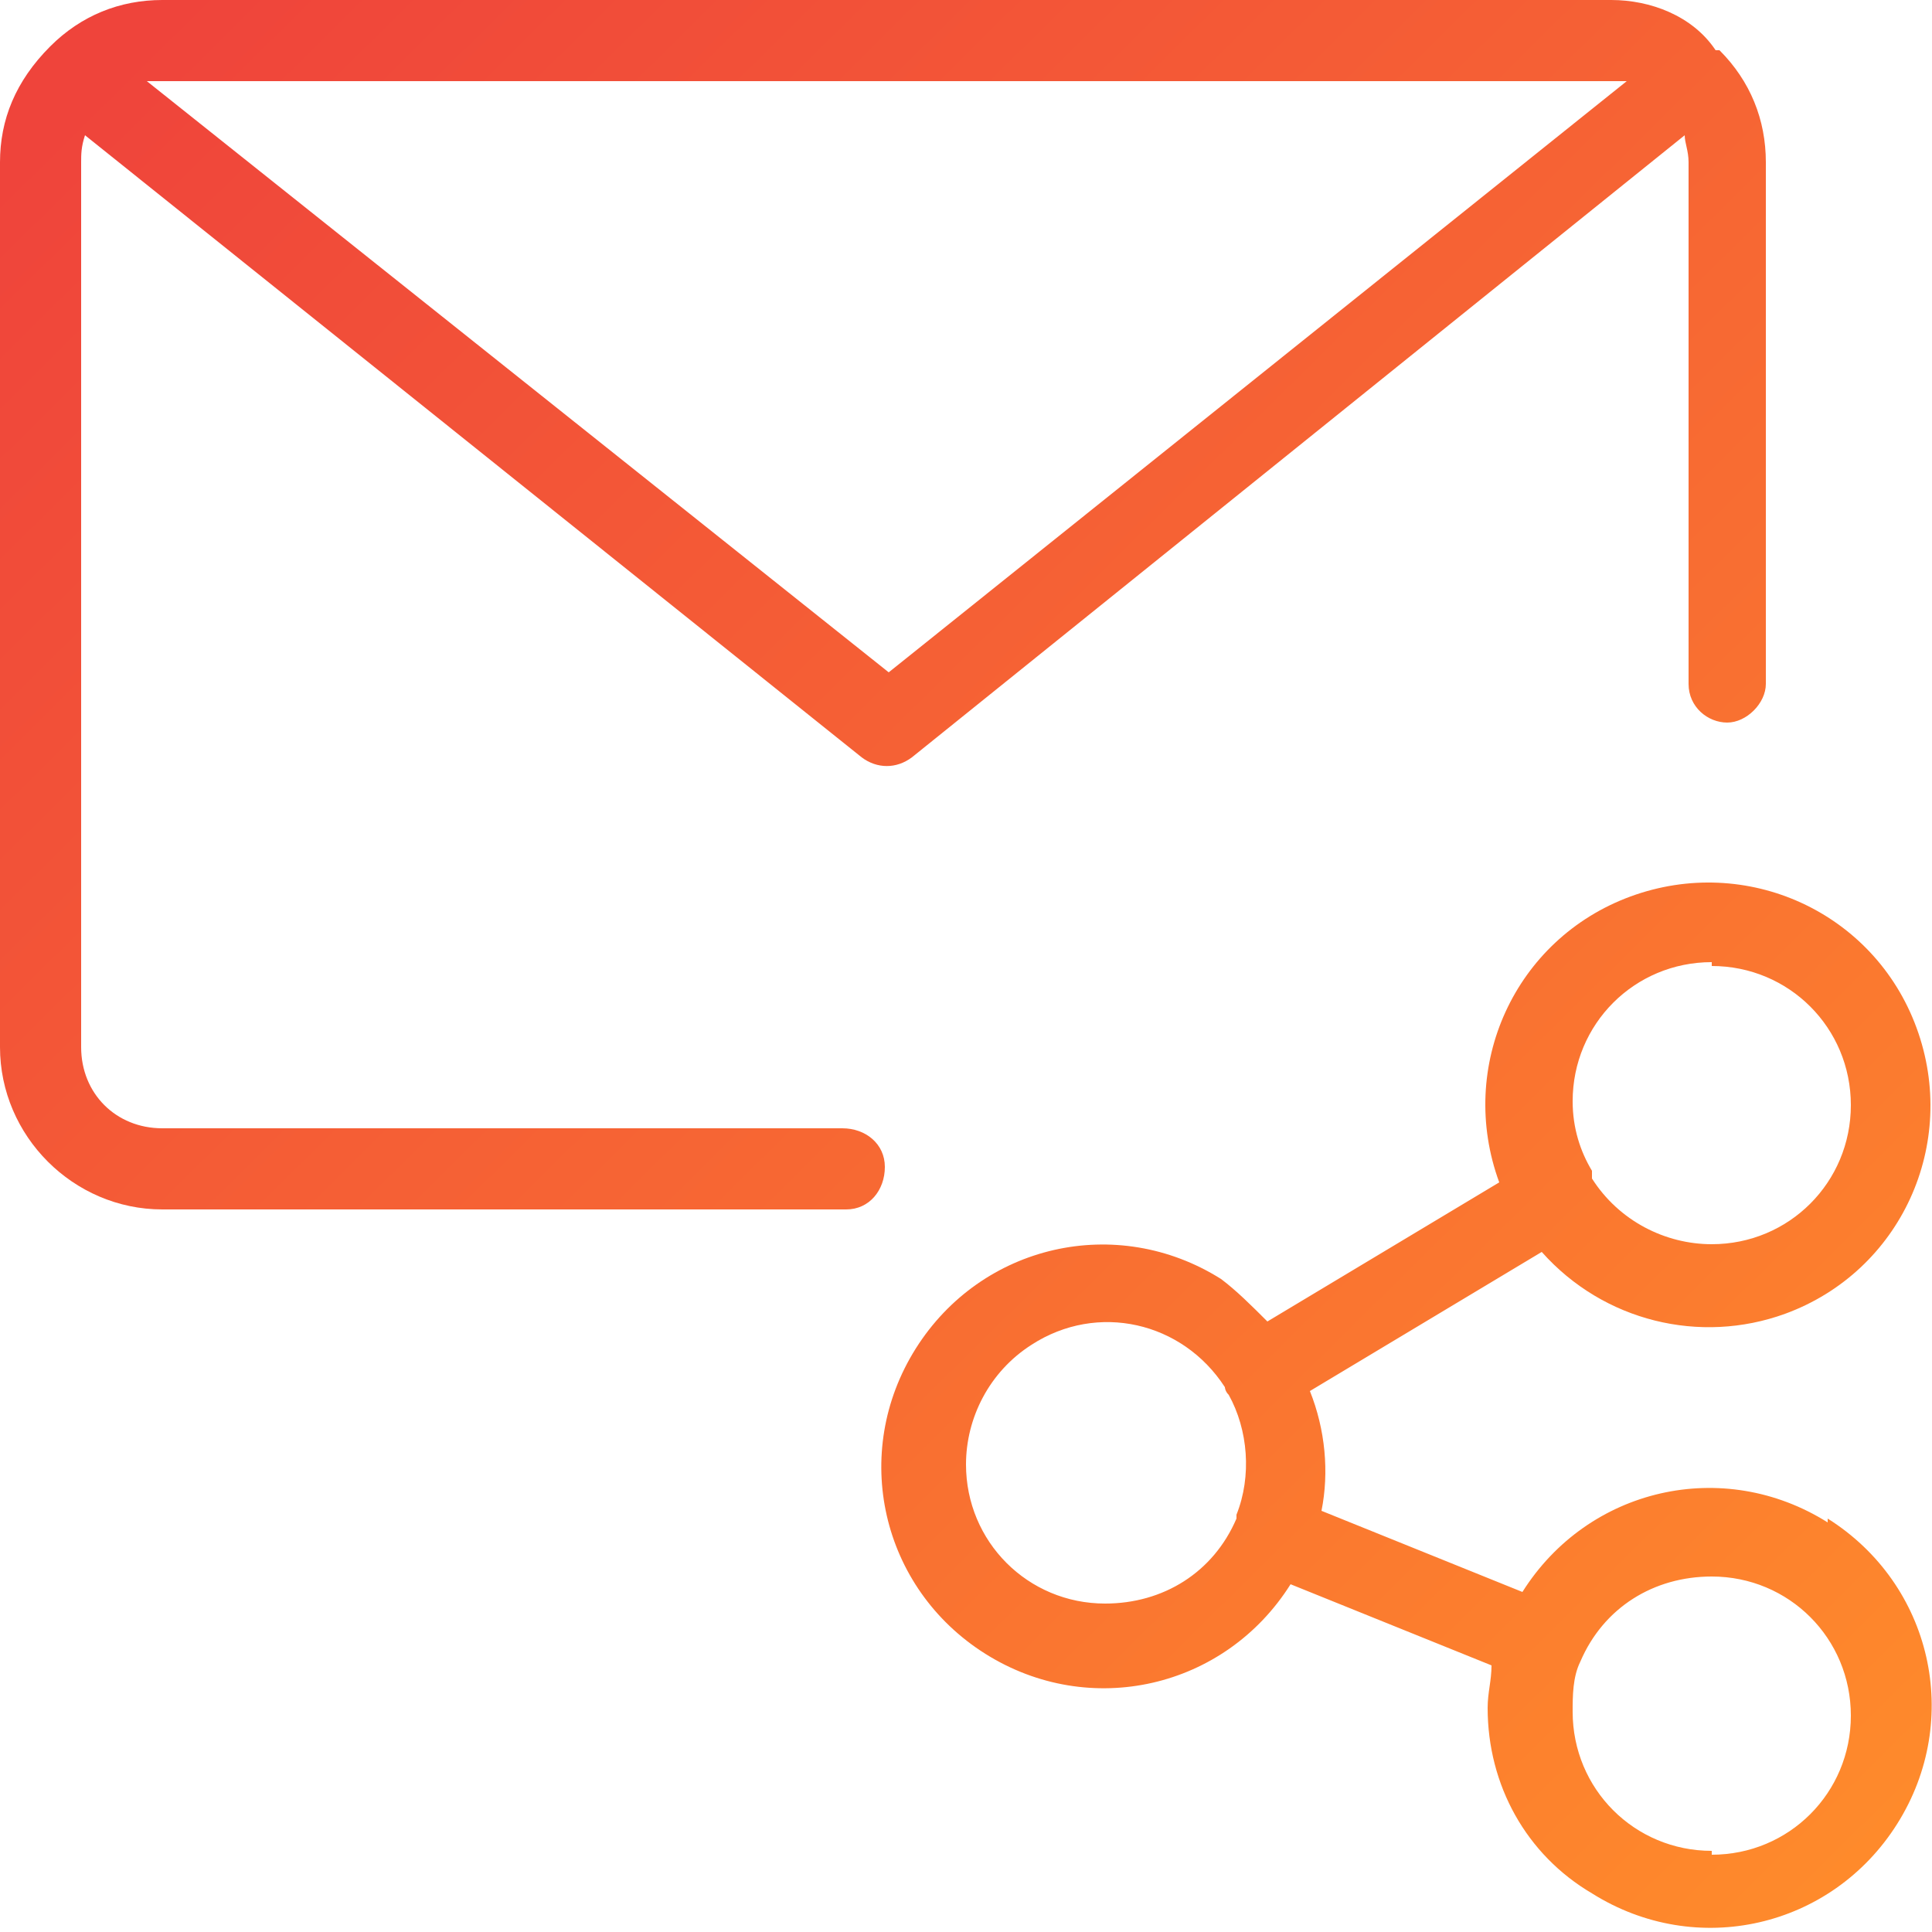
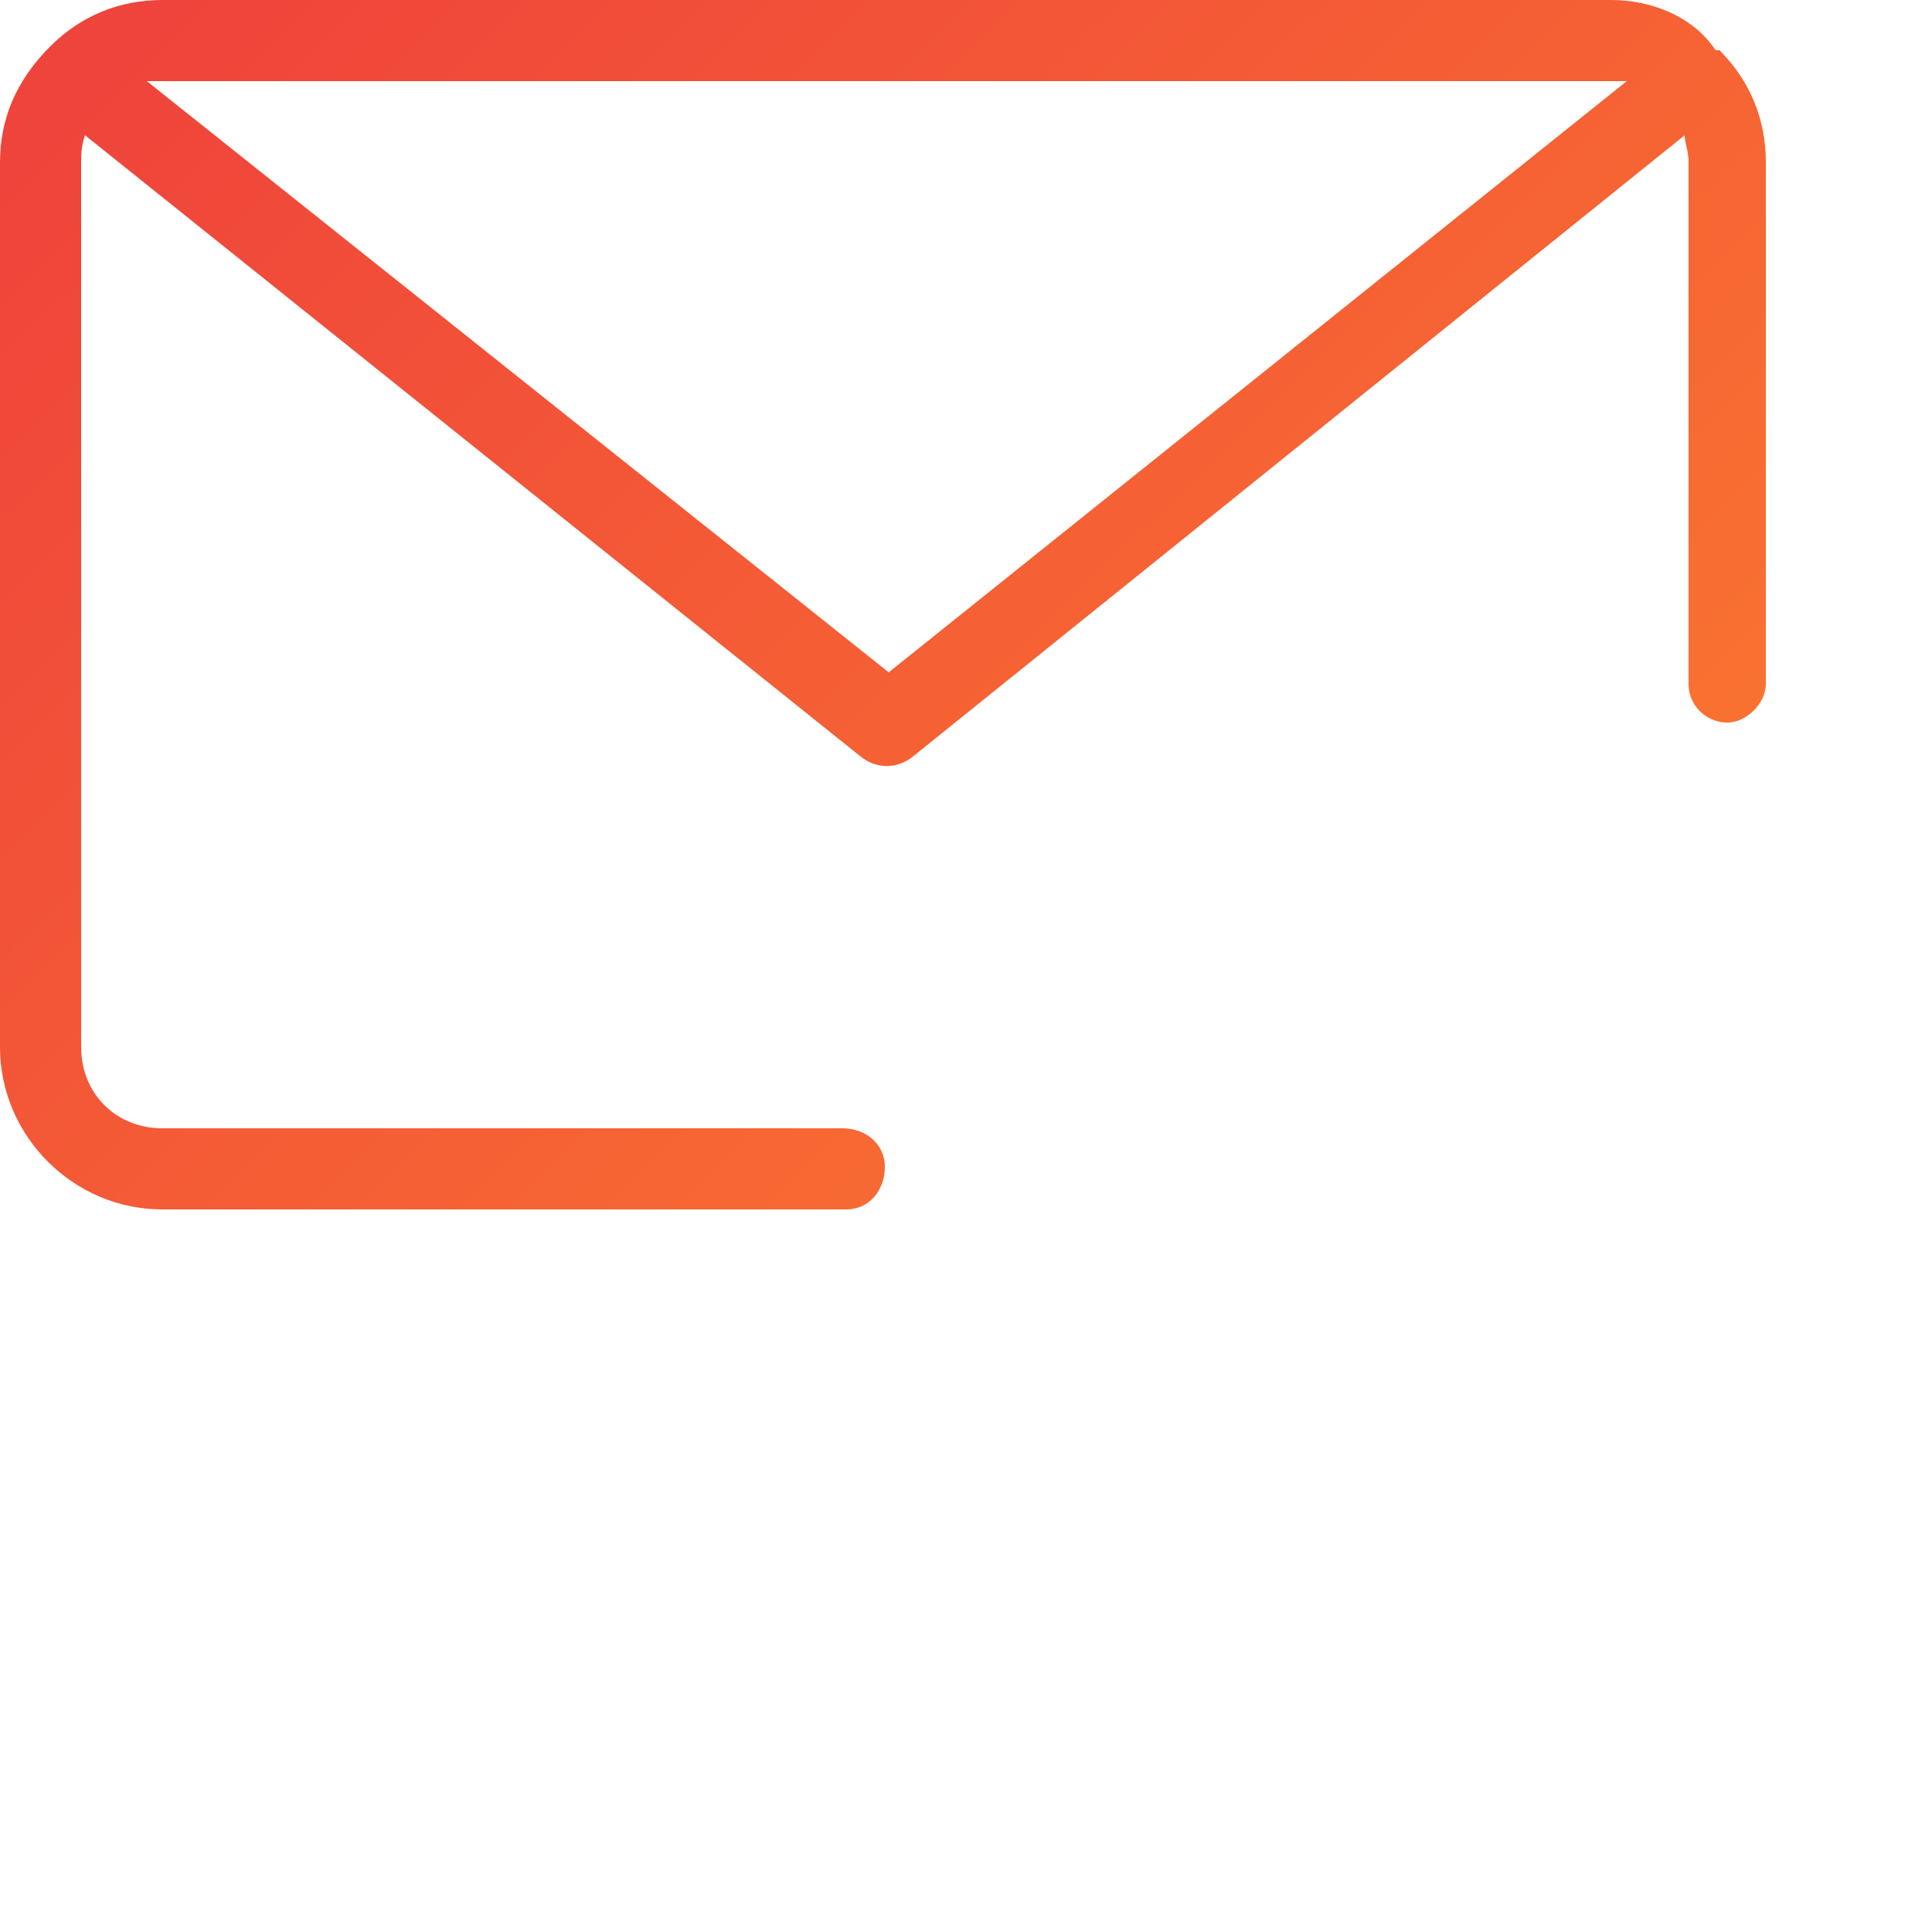
<svg xmlns="http://www.w3.org/2000/svg" xmlns:xlink="http://www.w3.org/1999/xlink" version="1.1" viewBox="0 0 50 50">
  <defs>
    <style>
      .cls-1 {
        fill: url(#linear-gradient-2);
      }

      .cls-2 {
        fill: url(#linear-gradient);
      }
    </style>
    <linearGradient id="linear-gradient" x1="4.1" y1=".6" x2="50.8" y2="47.9" gradientUnits="userSpaceOnUse">
      <stop offset="0" stop-color="#ef443b" />
      <stop offset="1" stop-color="#ff8c2b" />
    </linearGradient>
    <linearGradient id="linear-gradient-2" x1="6.1" y1="-1.3" x2="52.8" y2="45.9" xlink:href="#linear-gradient" />
  </defs>
  <g>
    <g id="Layer_1">
      <g>
-         <path class="cls-2" d="M47.3,39.4c-2.7-1.7-6.2-.9-7.9,1.8l-5.2-2.1c.2-1,.1-2.1-.3-3.1l6-3.6c1.6,1.8,4.1,2.4,6.3,1.6,3-1.1,4.5-4.4,3.4-7.4-1.1-3-4.4-4.5-7.4-3.4-3,1.1-4.5,4.4-3.4,7.4l-6,3.6c-.4-.4-.8-.8-1.2-1.1-2.7-1.7-6.2-.9-7.9,1.8-1.7,2.7-.9,6.2,1.8,7.9,2.7,1.7,6.2.9,7.9-1.8l5.2,2.1c0,.4-.1.7-.1,1.1h0c0,2,1,3.8,2.7,4.8,2.7,1.7,6.2.9,7.9-1.8,1.7-2.7.9-6.2-1.8-7.9ZM44.3,25c2,0,3.6,1.6,3.6,3.6,0,2-1.6,3.6-3.6,3.6-1.2,0-2.4-.6-3.1-1.7,0,0,0,0,0-.1,0,0,0,0,0-.1-.3-.5-.5-1.1-.5-1.8,0-2,1.6-3.6,3.6-3.6ZM32,39.3s0,0,0,0c0,0,0,0,0,0-.6,1.4-1.9,2.2-3.4,2.2-2,0-3.6-1.6-3.6-3.6,0-1.2.6-2.4,1.7-3.1,1.7-1.1,3.9-.6,5,1.1,0,0,0,.1.1.2.5.9.6,2.1.2,3.1ZM44.3,47.9c-2,0-3.6-1.6-3.6-3.6,0-.4,0-.9.2-1.3,0,0,0,0,0,0,0,0,0,0,0,0,.6-1.4,1.9-2.2,3.4-2.2,2,0,3.6,1.6,3.6,3.6,0,2-1.6,3.6-3.6,3.6Z" />
        <path class="cls-1" d="M21.9,29.2H4.2c-1.2,0-2.1-.9-2.1-2.1V4.2c0-.2,0-.4.1-.7l20.1,16.1c.4.3.9.3,1.3,0L43.6,3.5c0,.2.1.4.1.7v13.5c0,.6.5,1,1,1s1-.5,1-1V4.2c0-1.1-.4-2.1-1.2-2.9,0,0,0,0-.1,0C43.8.4,42.7,0,41.7,0H4.2c-1.1,0-2.1.4-2.9,1.2,0,0,0,0,0,0C.4,2.1,0,3.1,0,4.2v22.9c0,2.3,1.9,4.2,4.2,4.2h17.7s0,0,0,0c.6,0,1-.5,1-1.1,0-.6-.5-1-1.1-1ZM4.2,2.1h37.5c.1,0,.2,0,.4,0l-19.1,15.3L3.8,2.1c.1,0,.2,0,.4,0Z" />
      </g>
    </g>
  </g>
</svg>